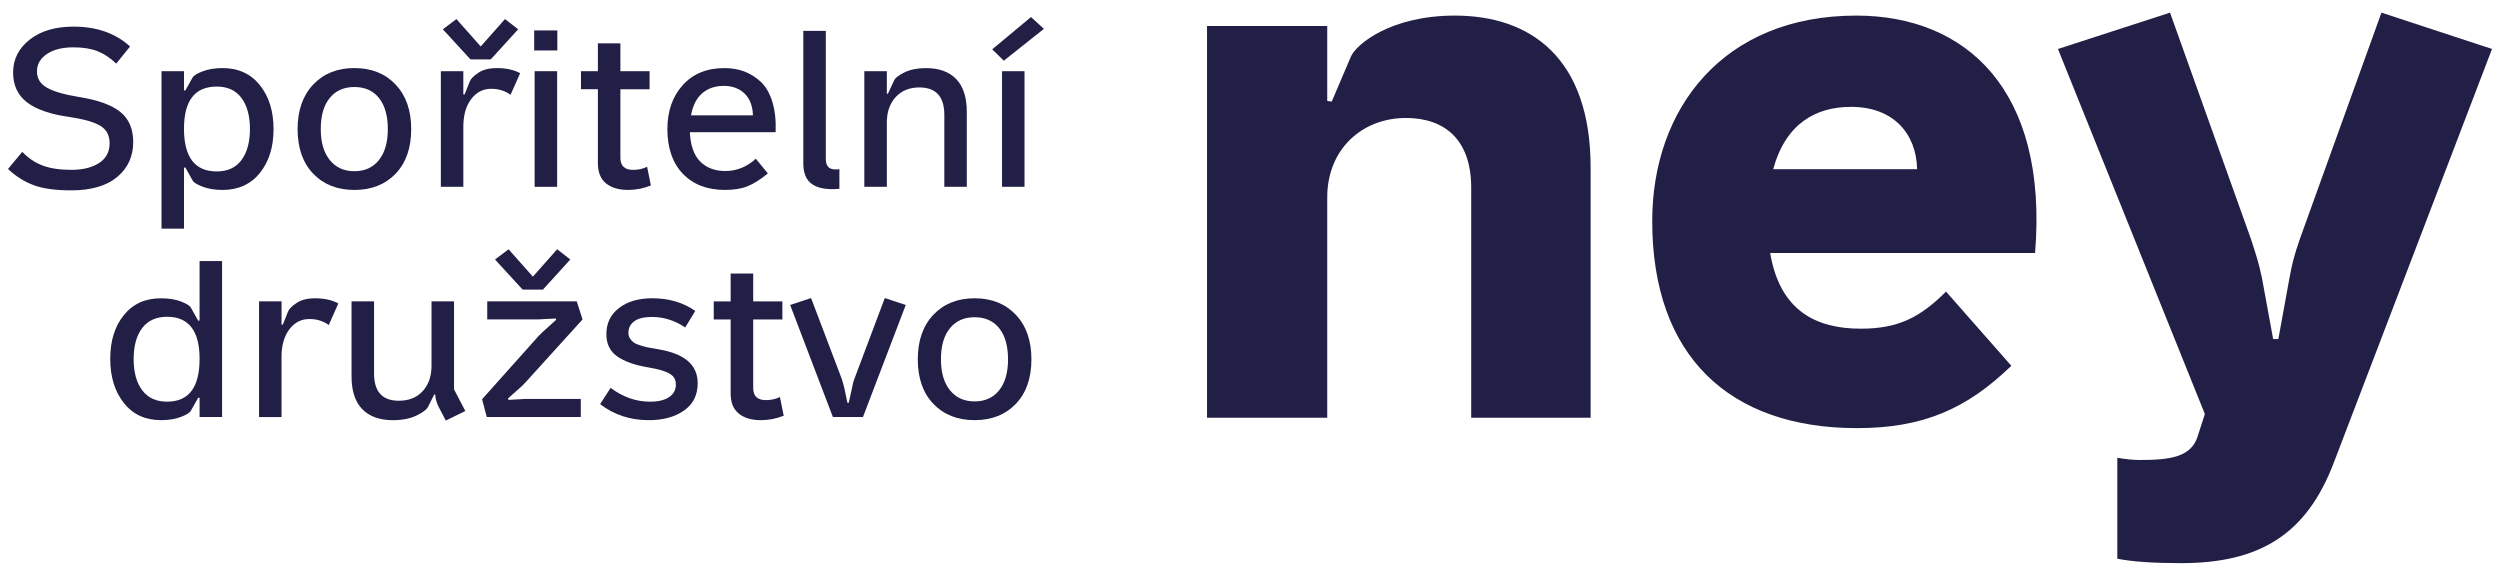
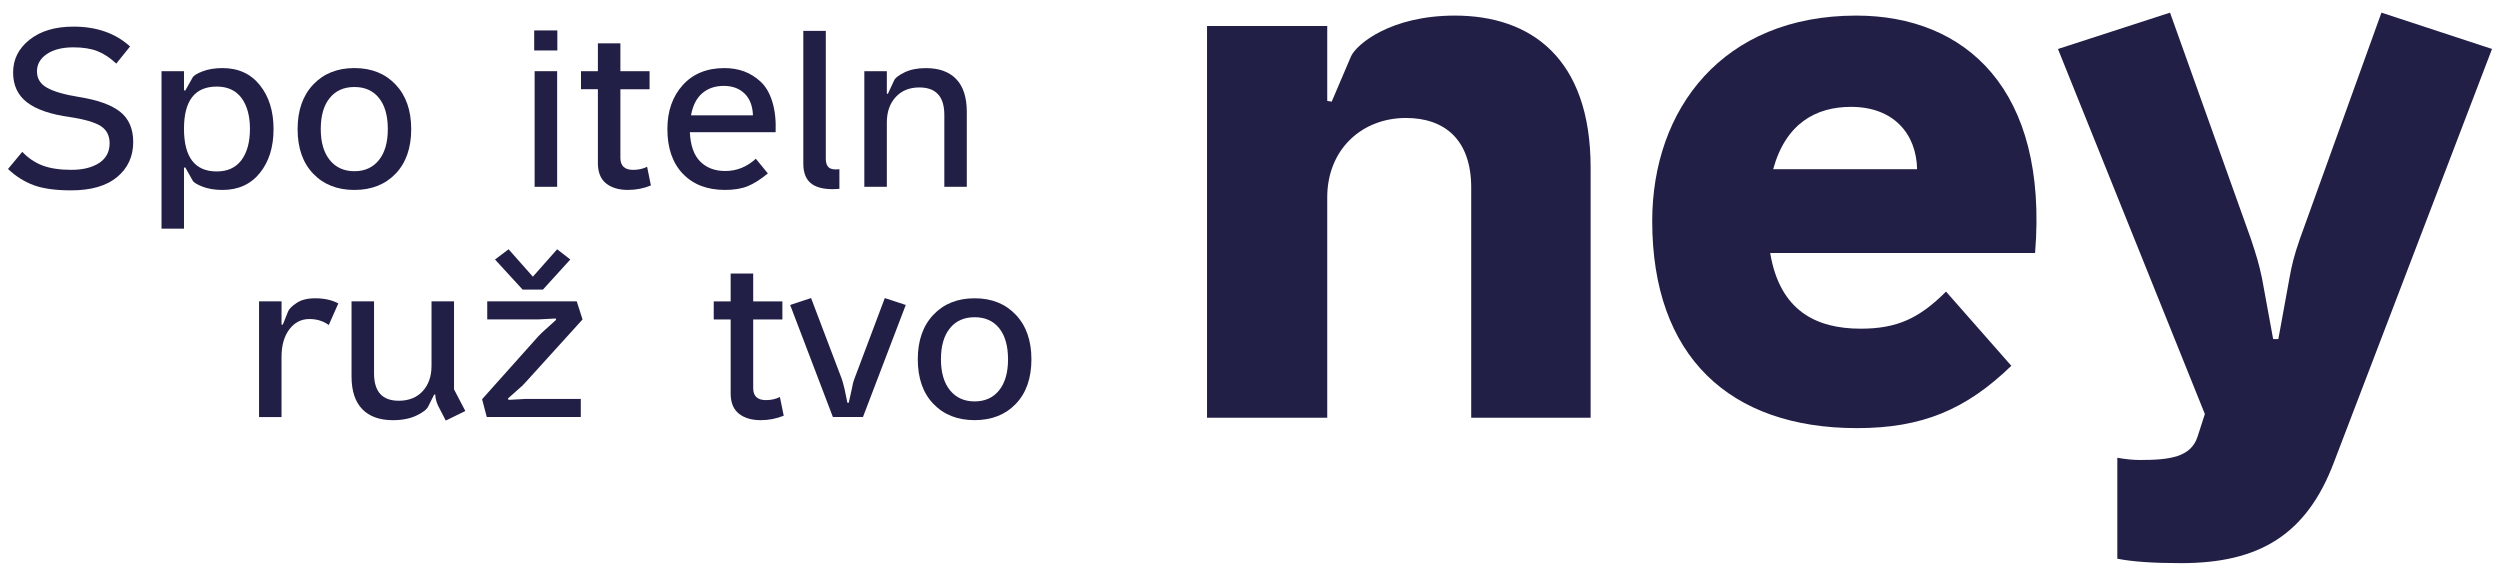
<svg xmlns="http://www.w3.org/2000/svg" version="1.1" id="Vrstva_1" x="0px" y="0px" width="120.875px" height="27.577px" viewBox="-0.875 -3.872 120.875 27.577" enable-background="new -0.875 -3.872 120.875 27.577" xml:space="preserve">
  <g>
    <path fill="#221F46" d="M2.678-2.585c1.121,0,2.032,0.32,2.736,0.96L4.746-0.797c-0.295-0.28-0.598-0.479-0.909-0.602   C3.523-1.521,3.138-1.583,2.678-1.583c-0.539,0-0.968,0.107-1.286,0.323c-0.32,0.215-0.48,0.496-0.48,0.841   c0,0.346,0.164,0.609,0.491,0.791c0.327,0.184,0.842,0.332,1.545,0.446c0.906,0.144,1.568,0.383,1.988,0.717   c0.419,0.333,0.63,0.821,0.63,1.459c0,0.697-0.259,1.261-0.775,1.691C4.272,5.118,3.53,5.332,2.56,5.332   c-0.754,0-1.358-0.084-1.81-0.252C0.298,4.911-0.115,4.651-0.488,4.299l0.69-0.83C0.488,3.77,0.816,3.992,1.187,4.132   c0.369,0.139,0.834,0.208,1.395,0.208c0.545,0,0.989-0.109,1.33-0.328c0.34-0.219,0.513-0.538,0.513-0.955   c0-0.373-0.143-0.649-0.426-0.833C3.714,2.043,3.22,1.896,2.516,1.79c-0.94-0.13-1.634-0.367-2.083-0.712   c-0.449-0.344-0.674-0.825-0.674-1.444c0-0.637,0.265-1.167,0.797-1.587C1.087-2.374,1.795-2.585,2.678-2.585" />
    <path fill="#221F46" d="M6.934-0.43h1.087v0.926l0.063,0.01L8.44-0.128c0.05-0.092,0.211-0.191,0.484-0.296   C9.199-0.529,9.518-0.58,9.884-0.58c0.762,0,1.362,0.273,1.804,0.823c0.441,0.55,0.663,1.258,0.663,2.127   c0,0.869-0.221,1.577-0.663,2.123c-0.442,0.545-1.042,0.819-1.804,0.819c-0.366,0-0.686-0.053-0.959-0.156   C8.652,5.05,8.49,4.953,8.44,4.858L8.084,4.223L8.021,4.235v2.95H6.934V-0.43z M9.604,0.314c-1.056,0-1.583,0.678-1.583,2.037   c0,1.378,0.527,2.066,1.583,2.066c0.524,0,0.922-0.182,1.196-0.549c0.272-0.366,0.41-0.869,0.41-1.508   c0-0.63-0.138-1.13-0.41-1.497C10.526,0.497,10.128,0.314,9.604,0.314" />
    <path fill="#221F46" d="M14.268,0.216c0.502-0.531,1.167-0.797,1.993-0.797c0.825,0,1.49,0.266,1.992,0.797   c0.503,0.532,0.754,1.25,0.754,2.154c0,0.913-0.251,1.63-0.754,2.156c-0.502,0.523-1.167,0.786-1.992,0.786   c-0.827,0-1.491-0.262-1.993-0.786C13.765,4,13.514,3.283,13.514,2.37C13.514,1.467,13.765,0.749,14.268,0.216 M17.451,0.869   c-0.285-0.356-0.68-0.534-1.19-0.534s-0.909,0.178-1.196,0.534c-0.288,0.354-0.431,0.856-0.431,1.501   c0,0.641,0.146,1.138,0.437,1.498c0.291,0.359,0.687,0.538,1.19,0.538c0.501,0,0.897-0.179,1.184-0.538   c0.288-0.36,0.431-0.857,0.431-1.498C17.876,1.725,17.734,1.223,17.451,0.869" />
-     <path fill="#221F46" d="M20.44-0.43h1.087v1.121h0.064l0.248-0.626c0.05-0.128,0.188-0.268,0.415-0.418   C22.48-0.505,22.78-0.58,23.154-0.58c0.438,0,0.812,0.082,1.121,0.247l-0.464,1.044c-0.265-0.194-0.579-0.29-0.937-0.29   c-0.394,0-0.718,0.167-0.969,0.501c-0.252,0.333-0.377,0.776-0.377,1.329V5.16H20.44V-0.43z M20.536-2.456l0.657-0.494l1.174,1.324   l1.175-1.324l0.636,0.494L22.853-1h-0.98L20.536-2.456z" />
    <path fill="#221F46" d="M24.953-2.401h1.119v0.969h-1.119V-2.401z M24.974-0.43h1.089v5.59h-1.089V-0.43z" />
    <path fill="#221F46" d="M28.033-1.777h1.088v1.348h1.411v0.872h-1.411V3.76c0,0.388,0.205,0.581,0.614,0.581   c0.251,0,0.478-0.048,0.678-0.15l0.183,0.904c-0.352,0.144-0.721,0.216-1.109,0.216c-0.445,0-0.798-0.106-1.061-0.317   c-0.262-0.212-0.393-0.538-0.393-0.976V0.442h-0.818V-0.43h0.818V-1.777z" />
    <path fill="#221F46" d="M34.151-0.58c0.344,0,0.662,0.053,0.952,0.16c0.292,0.108,0.559,0.276,0.803,0.502   c0.244,0.226,0.431,0.547,0.56,0.963c0.129,0.417,0.183,0.909,0.161,1.476h-4.147c0.029,0.64,0.196,1.113,0.501,1.417   c0.305,0.306,0.709,0.458,1.211,0.458c0.554,0,1.045-0.198,1.477-0.593l0.582,0.71c-0.36,0.295-0.686,0.502-0.981,0.62   c-0.294,0.119-0.66,0.178-1.098,0.178c-0.854,0-1.53-0.26-2.031-0.781c-0.499-0.521-0.748-1.242-0.748-2.161   c0-0.869,0.248-1.577,0.743-2.127C32.632-0.307,33.304-0.58,34.151-0.58 M34.119,0.281c-0.417,0-0.763,0.118-1.04,0.355   c-0.276,0.237-0.458,0.593-0.543,1.067h2.994c-0.015-0.445-0.146-0.793-0.397-1.044C34.88,0.408,34.542,0.281,34.119,0.281" />
    <path fill="#221F46" d="M37.964-2.38h1.089v6.194c0,0.194,0.049,0.332,0.15,0.415c0.101,0.083,0.269,0.11,0.507,0.08v0.949   c-0.59,0.05-1.027-0.024-1.314-0.221c-0.288-0.198-0.431-0.529-0.431-0.997V-2.38z" />
    <path fill="#221F46" d="M40.915-0.43h1.089v1.089h0.052l0.292-0.626c0.05-0.129,0.22-0.264,0.506-0.404   c0.287-0.14,0.631-0.208,1.034-0.208c0.639,0,1.129,0.175,1.471,0.532C45.7,0.308,45.87,0.838,45.87,1.541V5.16h-1.087V1.681   c0-0.882-0.402-1.325-1.207-1.325c-0.481,0-0.864,0.157-1.148,0.469c-0.284,0.313-0.424,0.72-0.424,1.222V5.16h-1.089V-0.43z" />
-     <path fill="#221F46" d="M47.098-1.487l1.875-1.561l0.625,0.571l-1.939,1.54L47.098-1.487z M47.573-0.43h1.087v5.59h-1.087V-0.43z" />
-     <path fill="#221F46" d="M8.775,8.75h1.088v7.541H8.775v-0.926L8.71,15.355l-0.357,0.634c-0.048,0.094-0.208,0.191-0.478,0.296   c-0.269,0.105-0.591,0.157-0.964,0.157c-0.762,0-1.36-0.276-1.798-0.83c-0.439-0.553-0.658-1.263-0.658-2.132   s0.218-1.576,0.658-2.117c0.438-0.542,1.036-0.813,1.798-0.813c0.374,0,0.696,0.053,0.964,0.155c0.27,0.105,0.43,0.205,0.478,0.298   l0.357,0.634l0.064-0.01V8.75z M7.203,11.444c-0.524,0-0.925,0.181-1.202,0.544c-0.276,0.362-0.414,0.863-0.414,1.502   c0,0.64,0.138,1.141,0.414,1.508c0.277,0.368,0.677,0.55,1.202,0.55c1.049,0,1.572-0.688,1.572-2.067   C8.775,12.124,8.251,11.444,7.203,11.444" />
    <path fill="#221F46" d="M11.65,10.699h1.088v1.122h0.063l0.249-0.625c0.05-0.129,0.188-0.271,0.415-0.419   c0.226-0.152,0.525-0.227,0.898-0.227c0.438,0,0.812,0.083,1.12,0.248l-0.462,1.045c-0.266-0.195-0.579-0.29-0.938-0.29   c-0.394,0-0.719,0.167-0.969,0.499c-0.251,0.335-0.377,0.778-0.377,1.331v2.909H11.65V10.699z" />
    <path fill="#221F46" d="M16.121,10.699h1.089v3.481c0,0.883,0.397,1.324,1.196,1.324c0.487,0,0.873-0.155,1.157-0.464   c0.283-0.309,0.426-0.719,0.426-1.226v-3.116h1.088v4.255L21.624,16l-0.946,0.463l-0.378-0.731   c-0.086-0.202-0.129-0.376-0.129-0.529h-0.052l-0.292,0.582c-0.072,0.146-0.263,0.29-0.571,0.437   c-0.309,0.146-0.686,0.222-1.131,0.222c-0.646,0-1.141-0.178-1.485-0.534c-0.345-0.354-0.518-0.881-0.518-1.577V10.699z" />
    <path fill="#221F46" d="M22.681,10.699h4.329l0.281,0.874l-2.714,2.994l-0.193,0.206l-0.702,0.624l0.033,0.065l0.797-0.045h2.694   v0.874h-4.546l-0.226-0.861l2.726-3.05l0.183-0.183l0.668-0.604l-0.011-0.066l-0.861,0.045h-2.456V10.699z M23.058,8.675   l0.657-0.495l1.174,1.325l1.174-1.325l0.636,0.495l-1.324,1.455h-0.981L23.058,8.675z" />
-     <path fill="#221F46" d="M30.663,10.549c0.803,0,1.496,0.204,2.078,0.614l-0.486,0.798c-0.501-0.339-1.038-0.508-1.604-0.508   c-0.388,0-0.676,0.071-0.862,0.21c-0.187,0.141-0.28,0.326-0.28,0.556c0,0.108,0.026,0.2,0.08,0.281   c0.055,0.078,0.113,0.141,0.178,0.188c0.064,0.046,0.172,0.094,0.322,0.141c0.151,0.046,0.279,0.079,0.384,0.101   c0.103,0.021,0.268,0.051,0.49,0.087c1.263,0.209,1.896,0.754,1.896,1.638c0,0.574-0.221,1.016-0.663,1.324   s-1.006,0.464-1.696,0.464c-0.904,0-1.69-0.259-2.359-0.775l0.507-0.786c0.595,0.444,1.231,0.667,1.906,0.667   c0.396,0,0.702-0.073,0.921-0.22c0.219-0.147,0.329-0.352,0.329-0.609c0-0.237-0.104-0.415-0.312-0.533   c-0.208-0.118-0.553-0.218-1.034-0.297c-0.639-0.107-1.135-0.283-1.486-0.527c-0.352-0.245-0.528-0.604-0.528-1.077   c0-0.532,0.202-0.955,0.609-1.264C29.457,10.706,29.993,10.549,30.663,10.549" />
    <path fill="#221F46" d="M34.453,9.354h1.089v1.346h1.411v0.874h-1.411v3.318c0,0.387,0.204,0.581,0.614,0.581   c0.25,0,0.478-0.049,0.677-0.151l0.185,0.905c-0.352,0.143-0.723,0.216-1.111,0.216c-0.444,0-0.798-0.106-1.061-0.317   c-0.263-0.213-0.394-0.538-0.394-0.975v-3.577h-0.818v-0.874h0.818V9.354z" />
    <path fill="#221F46" d="M37.329,10.873l1.011-0.334l1.477,3.889c0.043,0.121,0.09,0.286,0.139,0.496l0.141,0.678h0.064l0.151-0.678   c0.029-0.179,0.07-0.346,0.129-0.496l1.464-3.889l1.013,0.334l-2.069,5.418h-1.454L37.329,10.873z" />
    <path fill="#221F46" d="M44.254,11.347c0.503-0.531,1.167-0.797,1.993-0.797c0.826,0,1.49,0.266,1.992,0.797   c0.504,0.532,0.755,1.25,0.755,2.155c0,0.91-0.251,1.63-0.755,2.153c-0.502,0.524-1.166,0.787-1.992,0.787   c-0.827,0-1.49-0.263-1.993-0.787c-0.503-0.523-0.754-1.243-0.754-2.153C43.5,12.596,43.751,11.878,44.254,11.347 M47.438,11.999   c-0.284-0.355-0.68-0.533-1.19-0.533c-0.511,0-0.908,0.178-1.195,0.533c-0.289,0.355-0.433,0.856-0.433,1.503   c0,0.639,0.147,1.137,0.438,1.497c0.291,0.358,0.688,0.537,1.19,0.537c0.501,0,0.898-0.179,1.185-0.537   c0.287-0.36,0.431-0.858,0.431-1.497C47.863,12.855,47.721,12.354,47.438,11.999" />
    <path fill="#221F46" d="M63.297-2.615v3.622l0.216,0.035l0.933-2.187c0.252-0.575,1.901-1.973,5.022-1.973   c3.658,0,6.564,2.044,6.564,7.353v12.09h-5.774V5.204c0-2.332-1.292-3.372-3.158-3.372c-2.116,0-3.803,1.507-3.803,3.839v10.653   h-5.812v-18.94H63.297z" />
    <path fill="#221F46" d="M97.521,8.361H84.714c0.467,2.799,2.225,3.659,4.378,3.659c1.758,0,2.834-0.503,4.124-1.794l3.157,3.589   c-2.188,2.115-4.305,3.013-7.462,3.013c-6.17,0-9.901-3.481-9.901-10.009c0-5.418,3.409-9.937,9.865-9.937   C94.148-3.118,98.168,0.433,97.521,8.361 M84.858,4.309h6.959c-0.035-1.722-1.148-3.014-3.193-3.014   C86.938,1.294,85.468,2.083,84.858,4.309" />
    <path fill="#221F46" d="M104.046-3.261l3.91,10.94c0.25,0.754,0.396,1.22,0.537,1.903l0.539,2.941h0.251l0.536-2.941   c0.109-0.61,0.217-1.078,0.505-1.903l3.944-10.94l5.346,1.757l-7.642,19.981c-1.326,3.515-3.621,4.879-7.39,4.879   c-1.363,0-2.365-0.071-3.085-0.215v-4.88c0.433,0.073,0.753,0.107,1.112,0.107c1.436,0,2.439-0.143,2.763-1.113l0.358-1.109   l-7.103-17.65L104.046-3.261z" />
  </g>
</svg>